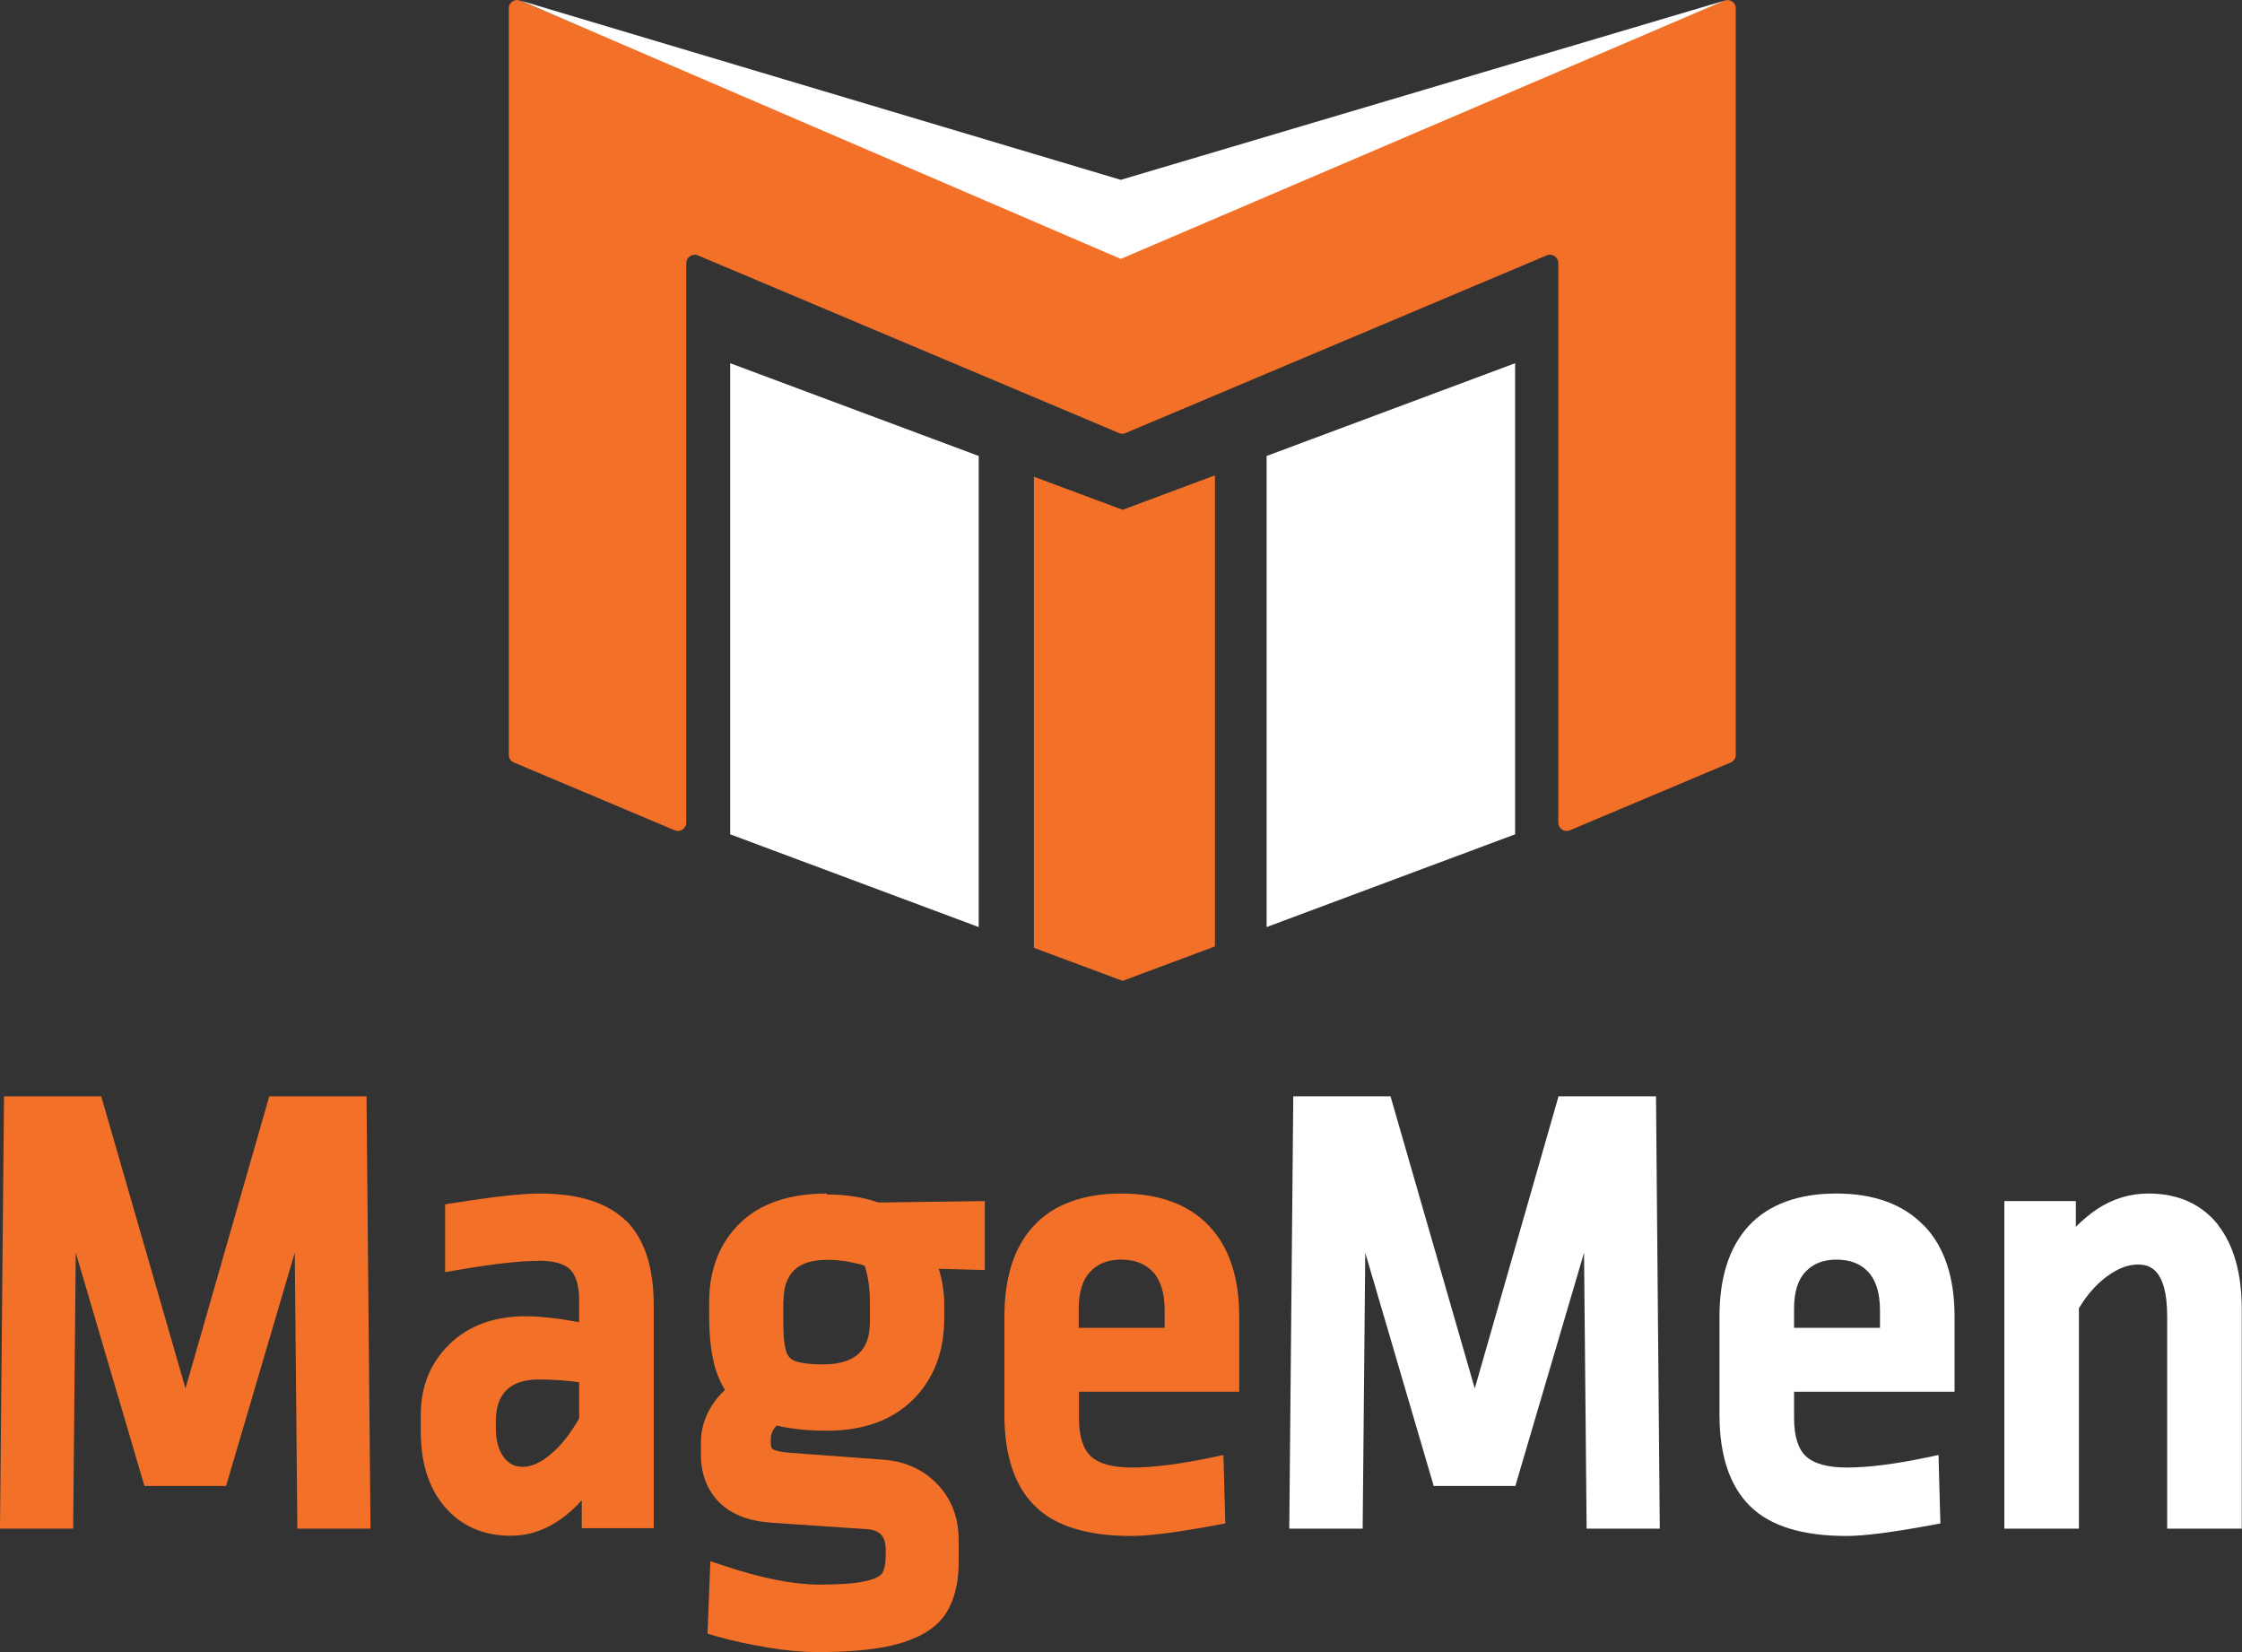
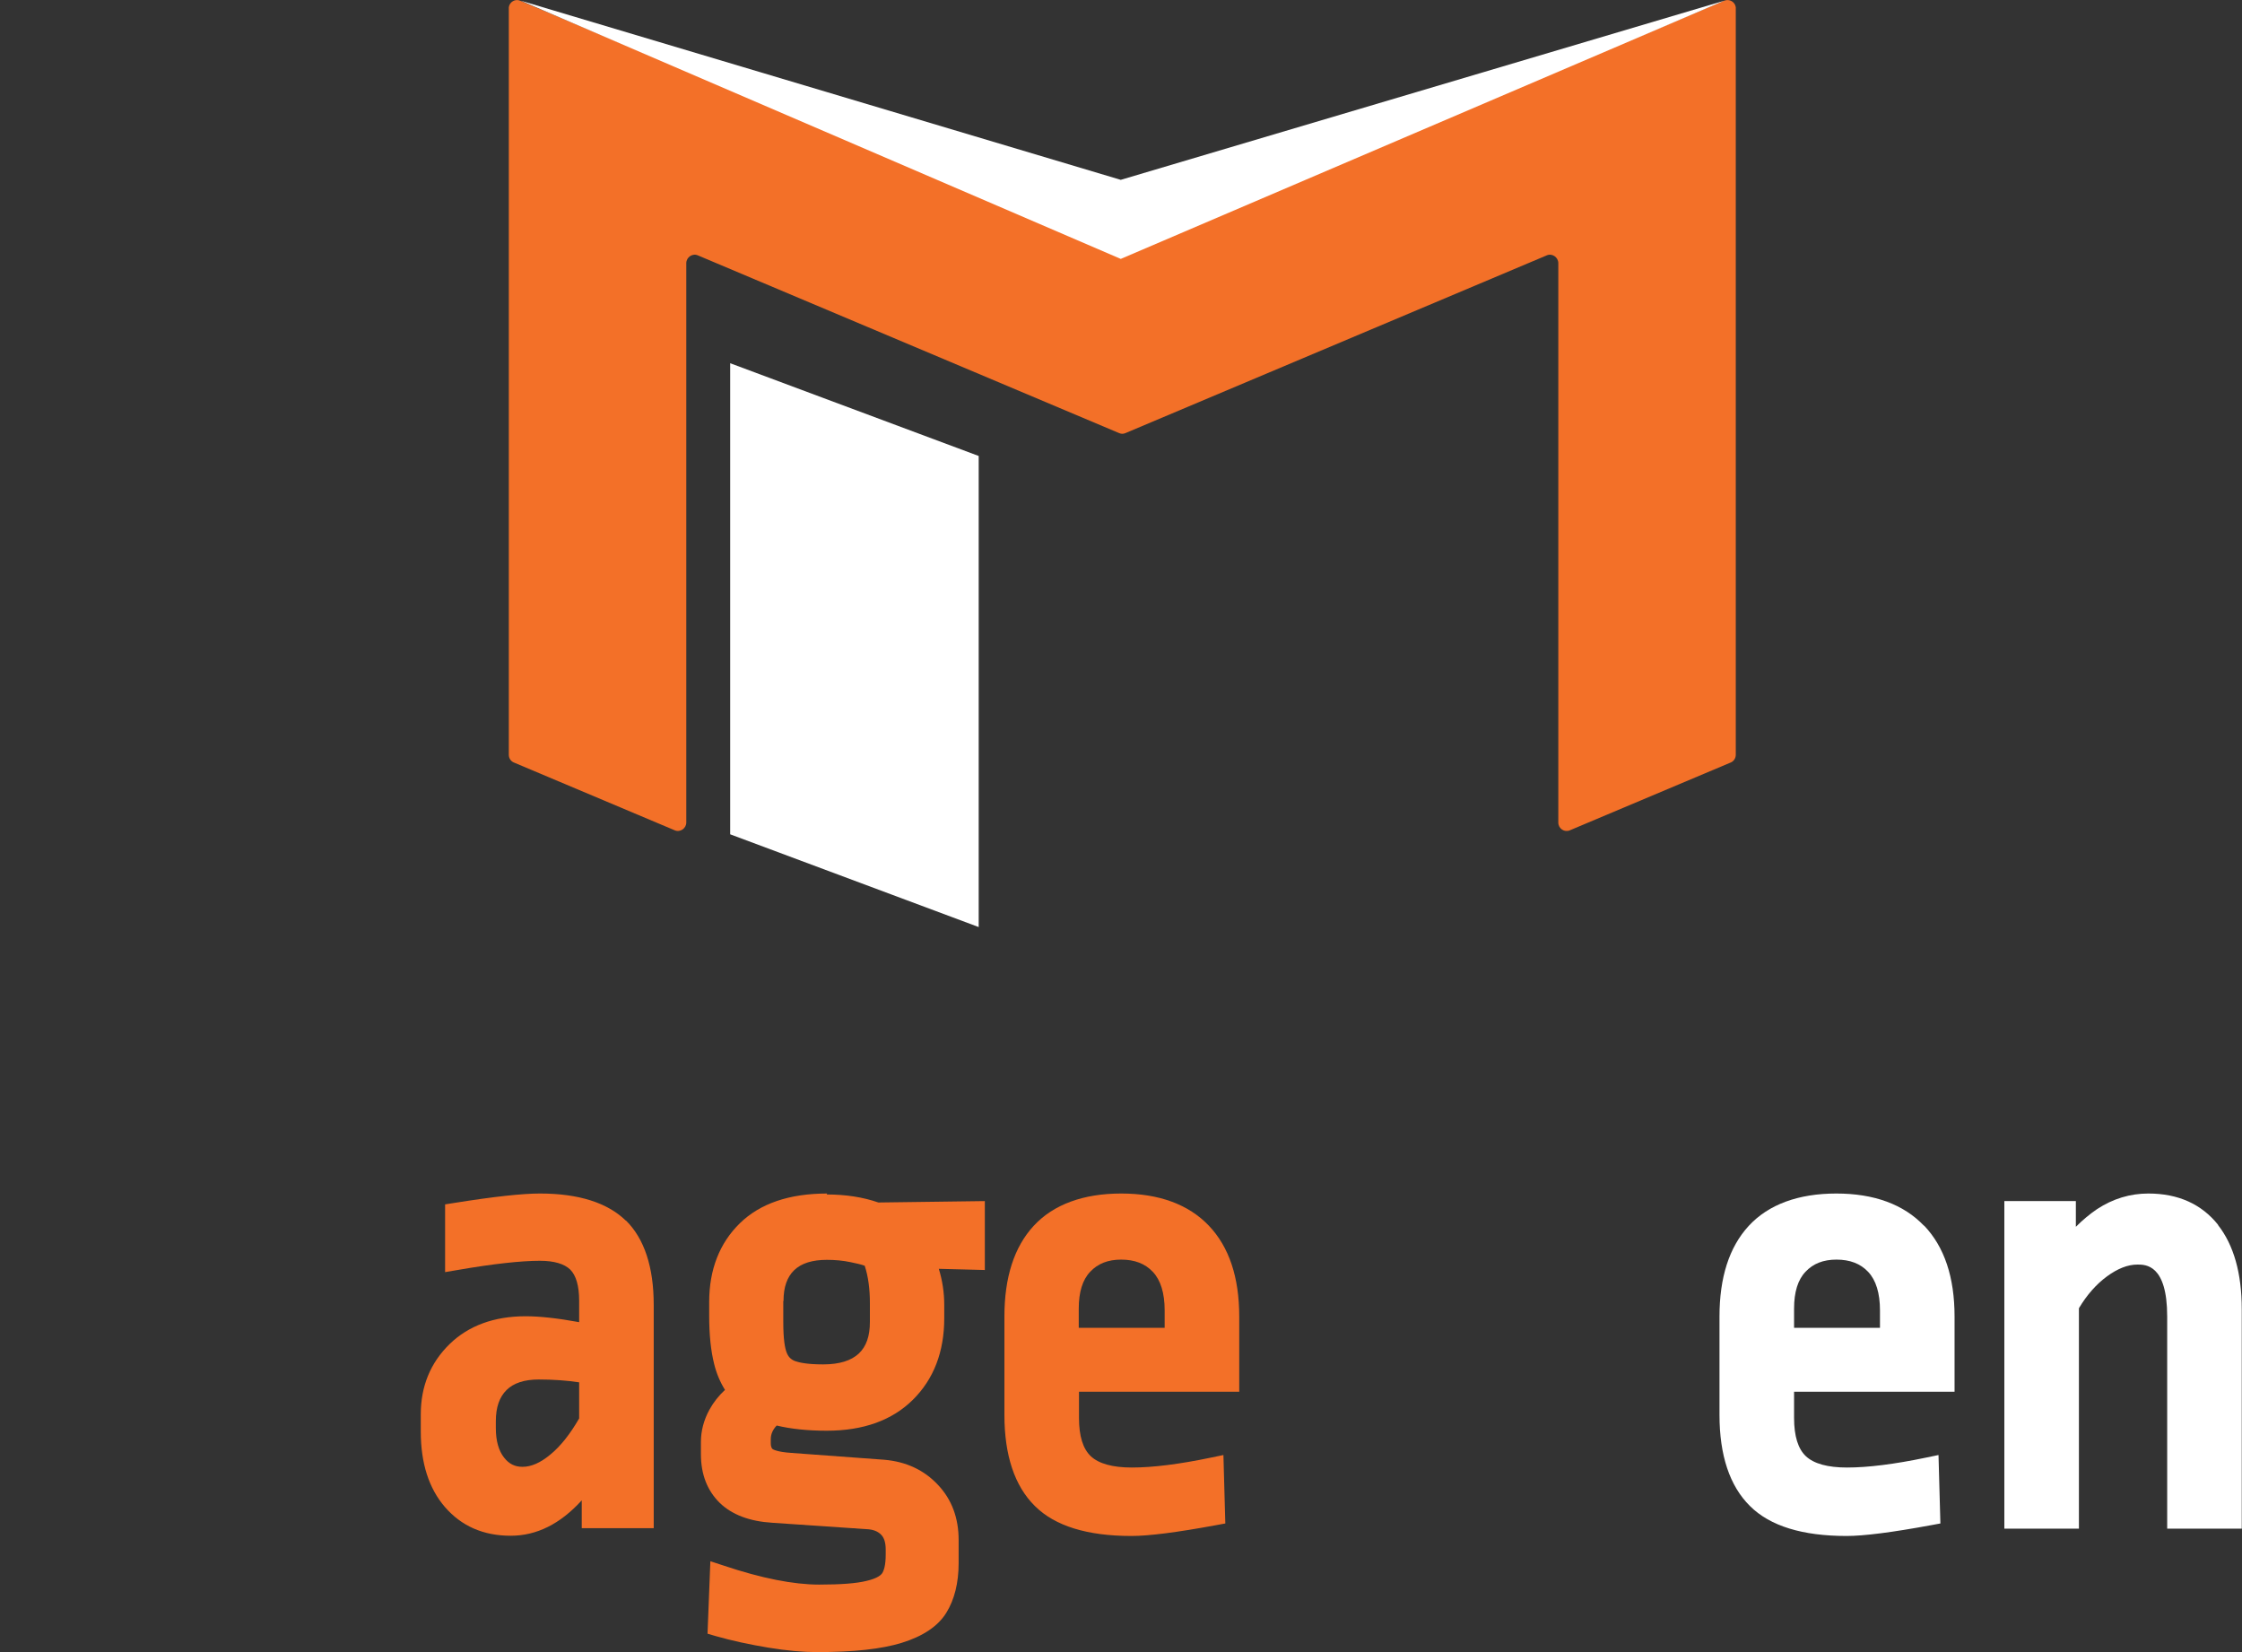
<svg xmlns="http://www.w3.org/2000/svg" id="uuid-9733ec17-c368-4b75-a975-c556f9112e04" data-name="Layer 1" viewBox="0 0 95 70">
  <rect x="0" y="0" width="95" height="70" fill="#333333" stroke="none" />
  <defs>
    <style>      .uuid-e3610748-4fa9-41f0-bf5c-450921581f40 {        fill: #f37028;      }      .uuid-e3610748-4fa9-41f0-bf5c-450921581f40, .uuid-007585ec-51f4-4750-864f-c1562ecfa0e2 {        stroke-width: 0px;      }      .uuid-007585ec-51f4-4750-864f-c1562ecfa0e2 {        fill: #fff;      }    </style>
  </defs>
  <g>
-     <polygon class="uuid-e3610748-4fa9-41f0-bf5c-450921581f40" points="11.41 46.45 7.86 58.83 4.29 46.45 .17 46.45 0 64.77 3.1 64.77 3.21 53.08 6.12 62.96 9.58 62.96 12.49 53.08 12.6 64.77 15.7 64.77 15.53 46.45 11.41 46.45" />
    <path class="uuid-e3610748-4fa9-41f0-bf5c-450921581f40" d="M26.52,51.72c-.78-.76-2-1.15-3.64-1.15-.75,0-1.95.13-3.64.4l-.38.06v2.87l.53-.09c1.5-.26,2.68-.39,3.49-.39.6,0,1.03.13,1.28.37.25.25.38.69.38,1.32v.91c-.93-.17-1.68-.25-2.27-.25-1.33,0-2.42.4-3.22,1.18-.81.79-1.22,1.79-1.22,2.97v.74c0,1.33.34,2.4,1.02,3.19.7.81,1.63,1.22,2.79,1.22,1.1,0,2.1-.5,3.01-1.5v1.18h3.05v-9.46c0-1.61-.4-2.81-1.18-3.58h0ZM24.54,58.56v1.54c-.38.66-.79,1.18-1.22,1.53-.42.35-.81.52-1.18.52-.32,0-.57-.12-.78-.39-.23-.29-.35-.71-.35-1.25v-.29c0-.59.15-1.02.45-1.32.3-.3.76-.45,1.37-.45s1.18.04,1.71.12Z" />
    <path class="uuid-e3610748-4fa9-41f0-bf5c-450921581f40" d="M35.05,50.57c-1.6,0-2.84.42-3.7,1.26-.86.84-1.3,1.96-1.3,3.34v.58c0,.8.07,1.48.21,2.04.1.41.26.78.46,1.1-.27.25-.49.53-.66.84-.24.44-.36.9-.36,1.36v.53c0,.85.27,1.54.8,2.06.52.5,1.26.78,2.22.84l3.98.27c.29.01.49.09.63.23.14.14.2.35.2.64v.21c0,.46-.08.68-.15.79-.04.06-.18.21-.65.32-.43.11-1.11.16-2.02.16-1.09,0-2.45-.27-4.03-.8l-.58-.19-.12,3.07.34.1c.7.2,1.45.36,2.23.49.79.13,1.48.19,2.07.19,1.56,0,2.73-.13,3.58-.39.91-.28,1.55-.71,1.9-1.28.34-.55.52-1.26.52-2.1v-.98c0-.93-.29-1.72-.88-2.34-.58-.62-1.34-.98-2.27-1.06l-3.94-.29c-.61-.04-.77-.15-.79-.16-.02-.02-.08-.06-.08-.26v-.16c0-.21.08-.4.25-.58.58.14,1.29.22,2.12.22,1.55,0,2.77-.44,3.65-1.31.88-.87,1.33-2.03,1.33-3.45v-.58c0-.52-.08-1.03-.23-1.52l1.95.05v-2.92l-4.51.06c-.66-.23-1.4-.34-2.19-.34ZM33.2,55.12c0-.58.15-1.01.45-1.3.31-.3.78-.44,1.39-.44.34,0,.68.03,1.01.1.23.05.43.09.59.15.15.45.22.99.22,1.58v.8c0,.6-.15,1.04-.47,1.34-.32.3-.82.46-1.51.46s-1.02-.08-1.19-.14c-.18-.07-.29-.18-.36-.37-.07-.18-.14-.54-.14-1.29v-.88Z" />
    <path class="uuid-e3610748-4fa9-41f0-bf5c-450921581f40" d="M52.51,58.97v-3.19c0-1.66-.43-2.95-1.29-3.85h0c-.86-.9-2.11-1.36-3.71-1.36s-2.87.46-3.71,1.37c-.83.9-1.24,2.19-1.24,3.84v4.17c0,1.71.43,3.01,1.29,3.86.85.85,2.23,1.27,4.09,1.27.74,0,1.92-.15,3.6-.46l.38-.07-.08-2.9-.53.11c-1.34.28-2.46.42-3.35.42-.81,0-1.4-.16-1.74-.48-.33-.31-.5-.85-.5-1.62v-1.11h6.8ZM47.5,53.37c.58,0,1.02.17,1.35.52.33.35.5.9.5,1.63v.74h-3.64v-.82c0-.69.16-1.22.49-1.56.32-.34.75-.51,1.31-.51Z" />
  </g>
  <g>
-     <polygon class="uuid-007585ec-51f4-4750-864f-c1562ecfa0e2" points="66.04 46.45 62.49 58.83 58.92 46.45 54.8 46.45 54.63 64.77 57.74 64.77 57.85 53.08 60.75 62.96 64.21 62.96 67.12 53.08 67.23 64.77 70.33 64.77 70.17 46.45 66.04 46.45" />
    <path class="uuid-007585ec-51f4-4750-864f-c1562ecfa0e2" d="M81.52,51.93c-.86-.9-2.11-1.36-3.71-1.36s-2.87.46-3.71,1.37c-.83.9-1.24,2.19-1.24,3.84v4.17c0,1.71.43,3.01,1.29,3.86.85.85,2.23,1.27,4.09,1.27.74,0,1.92-.15,3.6-.46l.38-.07-.08-2.9-.53.11c-1.34.28-2.46.42-3.35.42-.81,0-1.4-.16-1.74-.48-.33-.31-.5-.85-.5-1.62v-1.11h6.8v-3.19c0-1.66-.43-2.95-1.29-3.85h0ZM77.81,53.37c.58,0,1.02.17,1.35.52.33.35.5.9.5,1.63v.74h-3.64v-.82c0-.69.16-1.22.49-1.56.32-.34.75-.51,1.31-.51Z" />
    <path class="uuid-007585ec-51f4-4750-864f-c1562ecfa0e2" d="M93.99,51.9h0c-.7-.88-1.69-1.33-2.96-1.33-.77,0-1.5.22-2.17.66-.31.21-.61.46-.9.75v-1.09h-3.03v13.88h3.16v-9.34c.34-.57.74-1.02,1.19-1.35.45-.33.88-.5,1.29-.5.35,0,1.26,0,1.26,2.2v8.99h3.16v-9.3c0-1.52-.34-2.72-1.01-3.57Z" />
  </g>
  <path class="uuid-e3610748-4fa9-41f0-bf5c-450921581f40" d="M73.55.36v31.62c0,.15-.09.28-.22.33l-6.81,2.87c-.23.1-.49-.07-.49-.33V11.15c0-.25-.26-.43-.49-.33l-17.85,7.53c-.09.04-.18.04-.27,0l-17.85-7.53c-.23-.1-.49.08-.49.33v23.7c0,.25-.26.43-.49.33l-6.81-2.87c-.13-.05-.22-.18-.22-.33V.36s0-.03,0-.05c.03-.23.27-.37.48-.28l7.03,2.97,18.33,7.74c.09.04.18.04.27,0l18.34-7.74L73.06.03c.22-.09.46.05.49.28,0,.02,0,.03,0,.05Z" />
  <polygon class="uuid-007585ec-51f4-4750-864f-c1562ecfa0e2" points="73.06 .03 47.49 7.62 22.07 .03 47.49 10.97 73.06 .03" />
-   <polygon class="uuid-e3610748-4fa9-41f0-bf5c-450921581f40" points="51.48 20.14 51.48 40.1 47.57 41.56 43.81 40.16 43.81 20.2 47.57 21.6 51.48 20.14" />
-   <polygon class="uuid-007585ec-51f4-4750-864f-c1562ecfa0e2" points="64.2 15.39 64.2 35.35 53.67 39.28 53.67 19.32 64.2 15.39" />
  <polygon class="uuid-007585ec-51f4-4750-864f-c1562ecfa0e2" points="30.94 15.39 41.47 19.32 41.47 39.28 30.94 35.35 30.94 15.39" />
</svg>